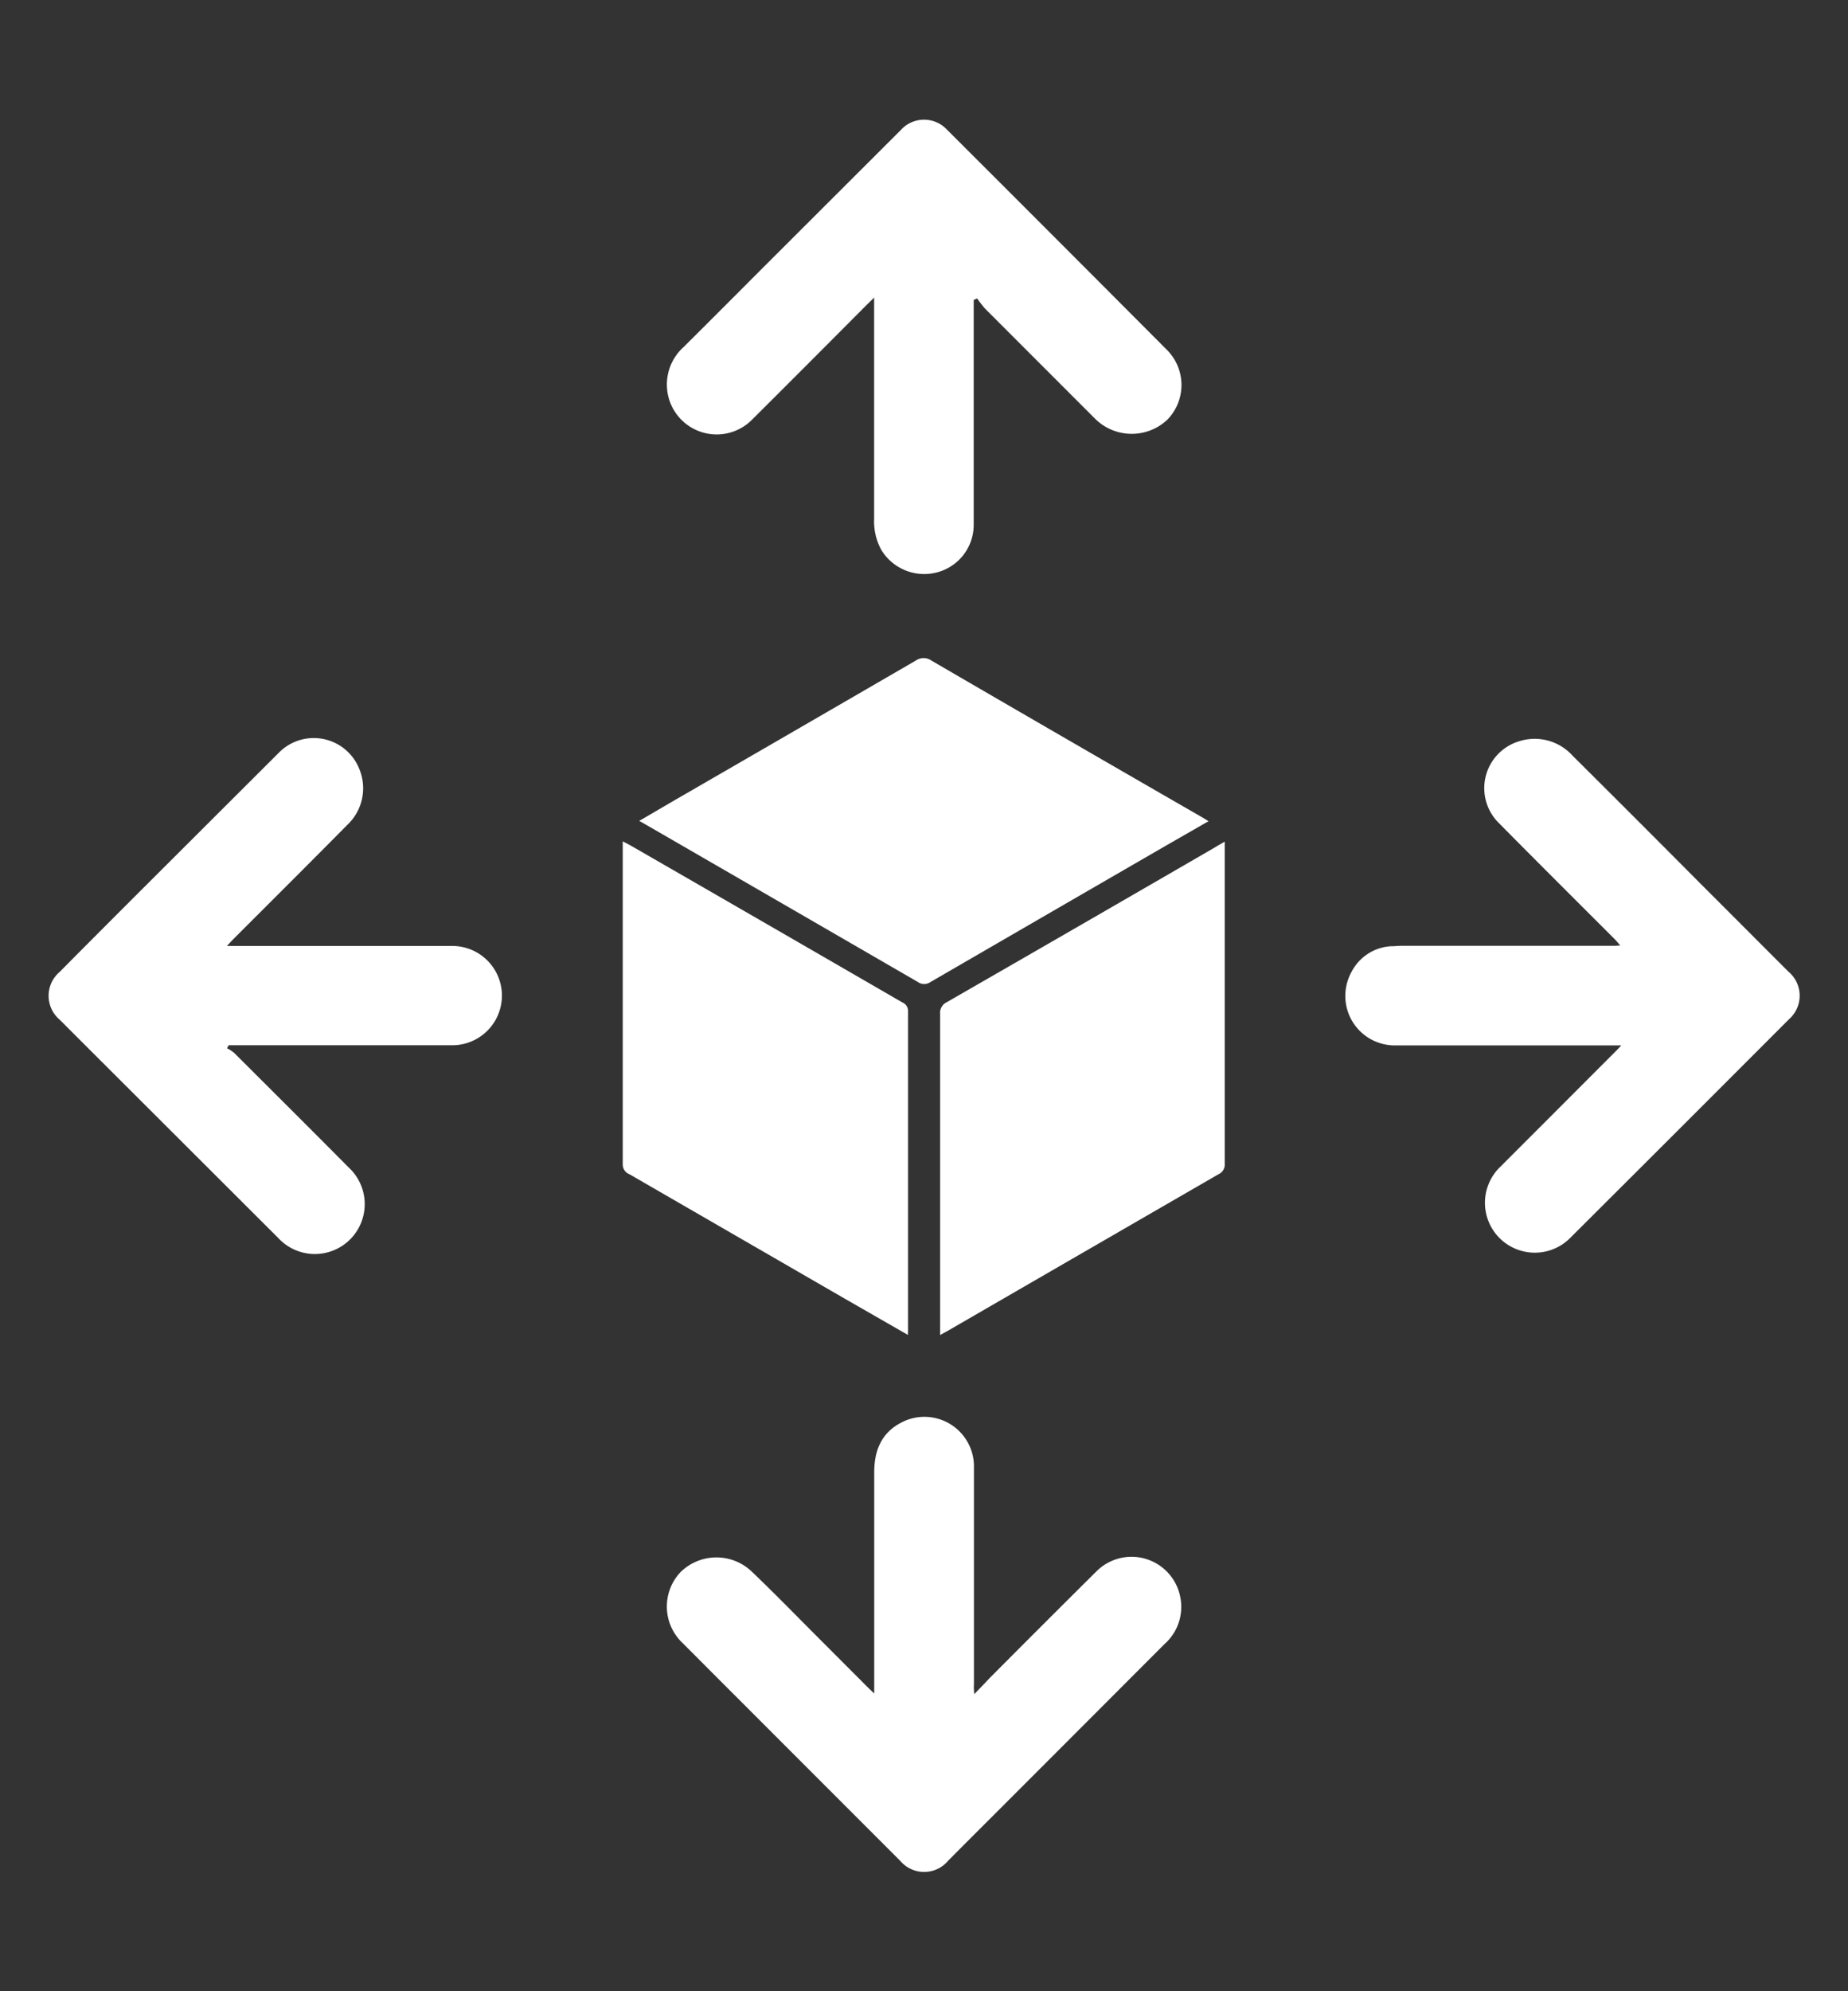
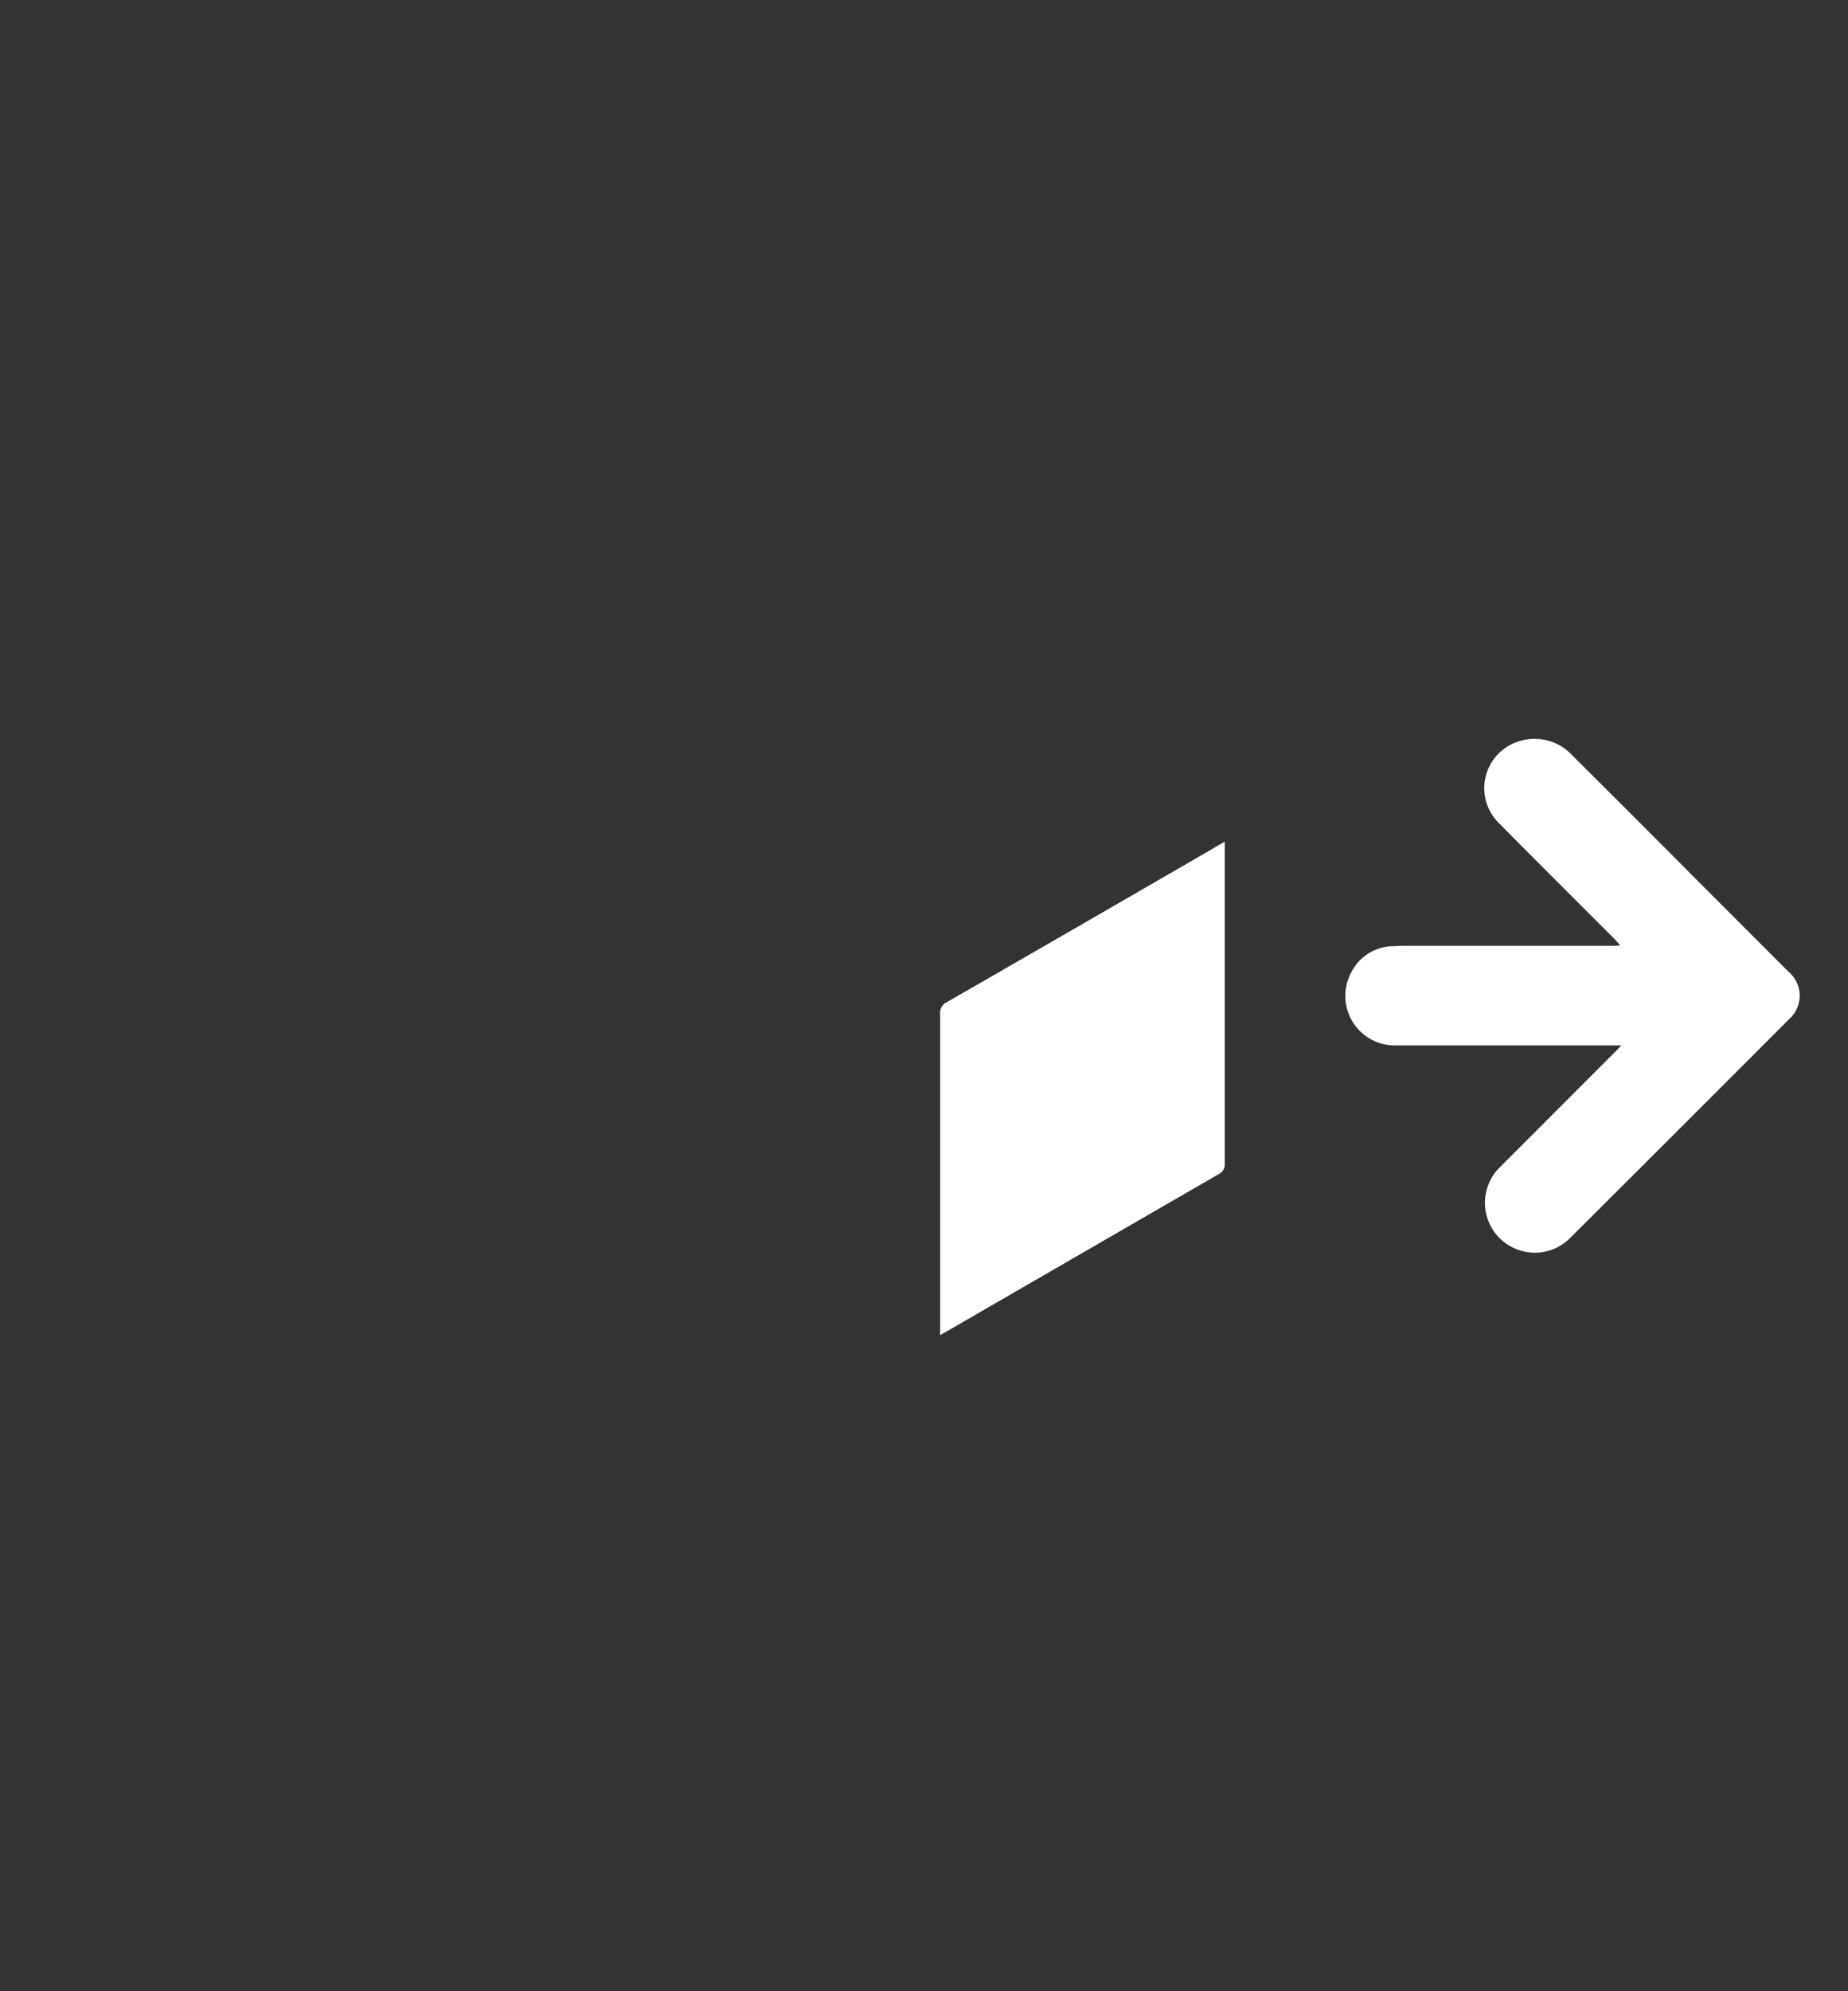
<svg xmlns="http://www.w3.org/2000/svg" id="OBJECTS" viewBox="0 0 236.1 254.26">
  <rect x="0" y="0" width="236.1" height="254.26" fill="#333333" stroke="none" />
  <defs>
    <style>.cls-1{fill:#fff;}</style>
  </defs>
  <title>gis logo-28</title>
  <path class="cls-1" d="M207.14,133.49h-1.47c-9.15,0-18.3,0-27.45,0a6.32,6.32,0,0,1-5.59-9.31,6.08,6.08,0,0,1,5-3.35c.52,0,1-.06,1.57-.06q13.41,0,26.8,0c.28,0,.55,0,1-.05-.29-.33-.47-.55-.67-.76-4.94-4.94-9.89-9.86-14.8-14.83A6.25,6.25,0,0,1,194,94.68a6.52,6.52,0,0,1,6.9,1.8q8.22,8.17,16.39,16.39c3.74,3.73,7.47,7.48,11.21,11.21a4,4,0,0,1,.06,6.07Q214.63,144.1,200.68,158a6.37,6.37,0,1,1-8.94-9.07l14.55-14.56C206.52,134.15,206.74,133.91,207.14,133.49Z" />
-   <path class="cls-1" d="M124.4,38.3v1.37q0,13.68,0,27.35a6.27,6.27,0,0,1-4.7,6.07,6.41,6.41,0,0,1-7.12-2.9,7.61,7.61,0,0,1-.9-4q0-13.44,0-26.89V38l-.86.84C105.91,43.77,101,48.7,96.07,53.6a6.36,6.36,0,0,1-10.86-4.16,6.44,6.44,0,0,1,2.13-5.13c3.73-3.7,7.44-7.43,11.15-11.14l16.6-16.57a4,4,0,0,1,5.86-.08q14.12,14.09,28.18,28.2a6.34,6.34,0,0,1,0,8.88,6.64,6.64,0,0,1-9.29-.2q-7-7-14-14a16.4,16.4,0,0,1-1-1.29Z" />
-   <path class="cls-1" d="M29,133.85a4.74,4.74,0,0,1,.91.59c4.88,4.87,9.77,9.73,14.62,14.62a6.37,6.37,0,1,1-9,9L11.84,134.42l-4.2-4.2a4,4,0,0,1,0-6.13c3.78-3.82,7.59-7.62,11.39-11.42q8.27-8.25,16.54-16.5a6.26,6.26,0,0,1,10.37,2.11,6.42,6.42,0,0,1-1.61,7.09c-4.8,4.86-9.64,9.67-14.47,14.5-.24.24-.46.49-.87.92h1.28c9.18,0,18.36,0,27.54,0a6.34,6.34,0,1,1-.05,12.68H29.21Z" />
-   <path class="cls-1" d="M124.46,216.33c1-1,1.73-1.82,2.53-2.61q6.54-6.57,13.12-13.1a6.34,6.34,0,0,1,10.68,3.3,6.33,6.33,0,0,1-2,6Q135.73,223,122.66,236.06l-1.5,1.51a4,4,0,0,1-6.14.05l-23.4-23.4-4.39-4.4a6.4,6.4,0,0,1-.29-9.07,6.54,6.54,0,0,1,9.13-.05c2.88,2.75,5.66,5.61,8.48,8.43l6.42,6.43.72.68V215c0-9,0-18,0-27,0-2.75.9-5,3.4-6.32a6.33,6.33,0,0,1,9.34,5.75q0,11.59,0,23.18v4.45C124.4,215.42,124.43,215.71,124.46,216.33Z" />
-   <path class="cls-1" d="M116,170.46l-8-4.59-27.6-15.94a1.31,1.31,0,0,1-.84-1.27q0-20.21,0-40.42v-.81c.48.26.85.44,1.21.65Q98,118,115.28,128a1.16,1.16,0,0,1,.73,1.13q0,20.4,0,40.79C116,170,116,170.16,116,170.46Z" />
-   <path class="cls-1" d="M81.67,104.82c2.09-1.22,4.08-2.39,6.08-3.54Q102.39,92.82,117,84.35a1.73,1.73,0,0,1,2,0q17.31,10.07,34.65,20.05c.22.12.42.26.75.46l-5.23,3Q134,116.63,118.87,125.4a1.38,1.38,0,0,1-1.59,0Q100.14,115.48,83,105.58Z" />
  <path class="cls-1" d="M156.47,107.47c0,.39,0,.64,0,.89q0,20.11,0,40.24a1.33,1.33,0,0,1-.76,1.32q-17.31,10-34.6,20c-.31.18-.63.34-1,.56v-1q0-20,0-40a1.5,1.5,0,0,1,.85-1.51q17.12-9.84,34.2-19.73C155.54,108,156,107.75,156.47,107.47Z" />
</svg>